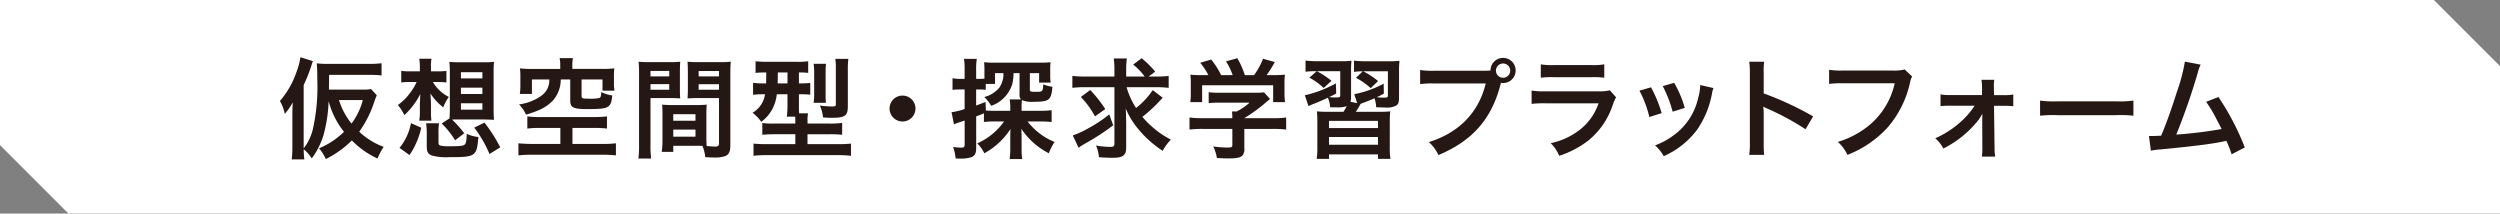
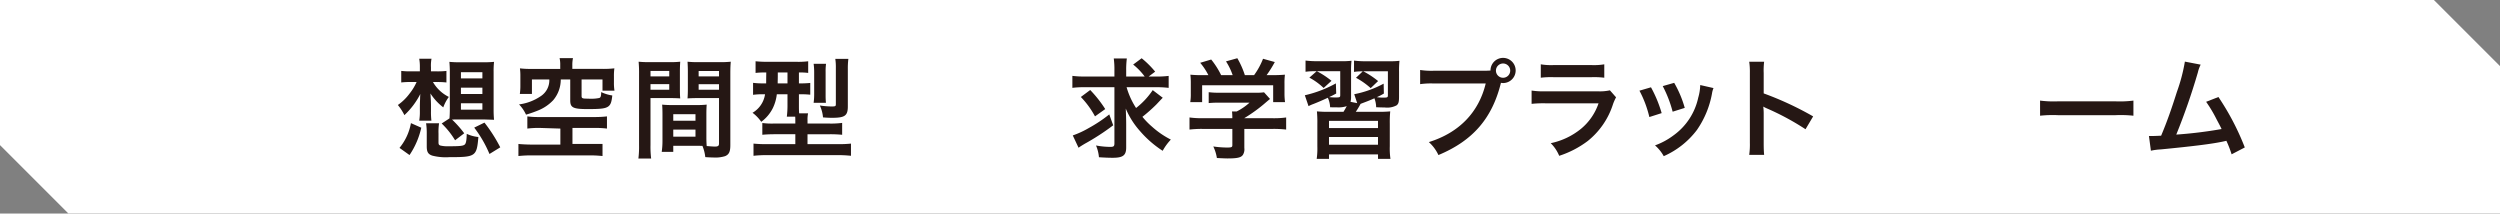
<svg xmlns="http://www.w3.org/2000/svg" width="413.26" height="35.295" viewBox="0 0 413.26 35.295">
  <rect x="0" y="0" width="413.26" height="35.295" fill="#808080" stroke="none" />
  <g id="グループ_355" data-name="グループ 355" transform="translate(-533.37 -268.546)">
    <path id="パス_800" data-name="パス 800" d="M935.7,268.546H533.37v23.99l11.3,11.3H946.63V279.476Z" fill="#fff" />
    <g id="グループ_148" data-name="グループ 148">
      <g id="グループ_147" data-name="グループ 147">
-         <path id="パス_801" data-name="パス 801" d="M595.652,284.292c-.162.414-.216.5-.378.972a18.111,18.111,0,0,1-2.521,5.059,11.979,11.979,0,0,0,4.033,2.5,11.457,11.457,0,0,0-1.008,1.927,14.392,14.392,0,0,1-4.249-2.989,16.464,16.464,0,0,1-4.3,3.079,7.961,7.961,0,0,0-1.117-1.783,12.935,12.935,0,0,0,4.123-2.719,13.592,13.592,0,0,1-2.539-5.077,24.646,24.646,0,0,1-.828,5.546,12.561,12.561,0,0,1-1.962,3.925,6.3,6.3,0,0,0-1.333-1.513,13.015,13.015,0,0,0,.108,1.675H581.59a15.4,15.4,0,0,0,.108-2.107v-5.311q0-.594.054-2a10.444,10.444,0,0,1-1.3,1.891,7.208,7.208,0,0,0-.81-2.125,14.474,14.474,0,0,0,2.737-4.789,11.091,11.091,0,0,0,.648-2.449l2.071.648c-.108.252-.163.45-.307.9a25.067,25.067,0,0,1-1.224,3.061v10.461A8.45,8.45,0,0,0,585.064,290a32.1,32.1,0,0,0,.757-8.3c0-1.3-.018-1.819-.09-2.683a15.976,15.976,0,0,0,1.962.09h6.626a16.282,16.282,0,0,0,2.125-.108v2.017a17,17,0,0,0-2.052-.09h-6.626v1.08l-.018,1.35h5.509a6.908,6.908,0,0,0,1.459-.09Zm-6.248.792a11.81,11.81,0,0,0,2.071,3.889,11.187,11.187,0,0,0,1.872-3.889Z" fill="#251714" />
        <path id="パス_802" data-name="パス 802" d="M604.937,282.1a6.184,6.184,0,0,0,2.628,2.467,6.623,6.623,0,0,0-.918,1.728,9.146,9.146,0,0,1-2.125-2.3c.055.738.091,1.476.091,1.944v.99a11.639,11.639,0,0,0,.072,1.567h-2.017a8.552,8.552,0,0,0,.108-1.567v-.954c.018-.7.018-.7.036-1.08,0-.2,0-.2.036-.81a12.463,12.463,0,0,1-2.629,3.493,8.528,8.528,0,0,0-1.08-1.675,8.388,8.388,0,0,0,1.909-1.854,8.806,8.806,0,0,0,1.188-1.945h-.918a12.757,12.757,0,0,0-1.621.072v-1.909a12.276,12.276,0,0,0,1.657.073h1.422v-.7a7.332,7.332,0,0,0-.108-1.386H604.7a6.236,6.236,0,0,0-.09,1.44v.649h1.08a11.87,11.87,0,0,0,1.476-.073v1.909a12.65,12.65,0,0,0-1.44-.072Zm-5.528,10.893A8.942,8.942,0,0,0,601.3,288.9l1.71.756a13.176,13.176,0,0,1-1.945,4.52Zm6.446-.918c0,.342.072.468.36.54a5.141,5.141,0,0,0,1.3.108c1.908,0,2.448-.054,2.7-.306.2-.2.288-.738.307-1.746a5.839,5.839,0,0,0,1.926.522c-.27,3.205-.45,3.331-4.771,3.331a8.994,8.994,0,0,1-2.845-.252c-.7-.235-.918-.613-.918-1.531v-2.107a11.059,11.059,0,0,0-.109-1.71h2.143a9.476,9.476,0,0,0-.09,1.71Zm1.819-3.961c.035-.486.054-.954.054-1.531v-6.14c0-.7-.037-1.242-.072-1.674a16.145,16.145,0,0,0,1.728.072h3.925a16.154,16.154,0,0,0,1.729-.072,14.274,14.274,0,0,0-.072,1.674V286.6a16.724,16.724,0,0,0,.072,1.747l-1.657-.054h-4.1c-.432,0-.738,0-1.188.018a17.441,17.441,0,0,1,2.016,2.268l-1.512,1.153a13.634,13.634,0,0,0-2.215-2.773Zm1.89-6.608h3.547v-1.026h-3.547Zm0,2.575h3.547v-1.045h-3.547Zm0,2.592h3.547v-1.062h-3.547ZM614.282,294a19.589,19.589,0,0,0-2.521-4.358l1.692-.828a25.236,25.236,0,0,1,2.611,4.087Z" fill="#251714" />
-         <path id="パス_803" data-name="パス 803" d="M622.612,289.693a15.005,15.005,0,0,0-2.07.108v-2.016a13.2,13.2,0,0,0,1.89.108h9.147a17.092,17.092,0,0,0,2.125-.108V289.8a16.373,16.373,0,0,0-2.107-.108H628v2.647h4.969a16.9,16.9,0,0,0,2.215-.108v2a19.148,19.148,0,0,0-2.215-.107H621.3a19.27,19.27,0,0,0-2.233.107v-2c.4.054,1.458.108,2.233.108H626v-2.647Zm3.367-10.371a4.791,4.791,0,0,0-.108-1.17h2.215a5.392,5.392,0,0,0-.108,1.17v.612h4.969a16.129,16.129,0,0,0,1.981-.09,9.217,9.217,0,0,0-.072,1.351v.99a7.842,7.842,0,0,0,.09,1.35h-1.981v-1.854h-3.457v2.737c0,.342.126.414.7.432.126,0,.343,0,.648.018h.091a6.527,6.527,0,0,0,1.494-.126c.234-.09.306-.324.306-.972a6.622,6.622,0,0,0,1.837.558c-.108,1.08-.271,1.53-.667,1.818-.485.342-1.206.432-3.384.432-2.413,0-2.9-.234-2.9-1.422v-3.475h-1.567a5.281,5.281,0,0,1-1.242,3.421,7.074,7.074,0,0,1-2.521,1.711,19.779,19.779,0,0,1-1.98.684,6.127,6.127,0,0,0-1.153-1.693,8.24,8.24,0,0,0,3.6-1.368,3.137,3.137,0,0,0,1.405-2.755H621.3v2.395h-2a9.494,9.494,0,0,0,.09-1.459V281.2a9.535,9.535,0,0,0-.072-1.351,15.952,15.952,0,0,0,1.981.09h4.681Z" fill="#251714" />
+         <path id="パス_803" data-name="パス 803" d="M622.612,289.693a15.005,15.005,0,0,0-2.07.108v-2.016a13.2,13.2,0,0,0,1.89.108h9.147a17.092,17.092,0,0,0,2.125-.108V289.8a16.373,16.373,0,0,0-2.107-.108H628v2.647h4.969v2a19.148,19.148,0,0,0-2.215-.107H621.3a19.27,19.27,0,0,0-2.233.107v-2c.4.054,1.458.108,2.233.108H626v-2.647Zm3.367-10.371a4.791,4.791,0,0,0-.108-1.17h2.215a5.392,5.392,0,0,0-.108,1.17v.612h4.969a16.129,16.129,0,0,0,1.981-.09,9.217,9.217,0,0,0-.072,1.351v.99a7.842,7.842,0,0,0,.09,1.35h-1.981v-1.854h-3.457v2.737c0,.342.126.414.7.432.126,0,.343,0,.648.018h.091a6.527,6.527,0,0,0,1.494-.126c.234-.09.306-.324.306-.972a6.622,6.622,0,0,0,1.837.558c-.108,1.08-.271,1.53-.667,1.818-.485.342-1.206.432-3.384.432-2.413,0-2.9-.234-2.9-1.422v-3.475h-1.567a5.281,5.281,0,0,1-1.242,3.421,7.074,7.074,0,0,1-2.521,1.711,19.779,19.779,0,0,1-1.98.684,6.127,6.127,0,0,0-1.153-1.693,8.24,8.24,0,0,0,3.6-1.368,3.137,3.137,0,0,0,1.405-2.755H621.3v2.395h-2a9.494,9.494,0,0,0,.09-1.459V281.2a9.535,9.535,0,0,0-.072-1.351,15.952,15.952,0,0,0,1.981.09h4.681Z" fill="#251714" />
        <path id="パス_804" data-name="パス 804" d="M640.9,292.538a15.627,15.627,0,0,0,.108,2.215H638.9a16.106,16.106,0,0,0,.108-2.233V280.763a19.962,19.962,0,0,0-.072-2.017,16.371,16.371,0,0,0,1.855.072h3.187a15.213,15.213,0,0,0,1.836-.072c-.036.576-.054.972-.054,1.674v2.755c0,.828.018,1.243.054,1.639-.468-.036-1.026-.054-1.656-.054H640.9Zm0-11.361H644v-.9h-3.1Zm0,2.2H644v-.918h-3.1Zm9.237,7.743c0,.684.017,1.1.053,1.566.4.036,1.045.09,1.369.09.5,0,.666-.126.666-.486V284.76h-3.547c-.63,0-1.206.018-1.657.054.037-.522.055-.865.055-1.639V280.42c0-.612-.018-1.116-.055-1.674a15.435,15.435,0,0,0,1.837.072h3.457a16.169,16.169,0,0,0,1.855-.072c-.054.648-.072,1.1-.072,2v11.793c0,1.08-.216,1.548-.865,1.819a5.482,5.482,0,0,1-2.034.216c-.252,0-.324,0-1.242-.054a6.833,6.833,0,0,0-.469-1.855c-.522-.018-.864-.018-1.008-.018h-3.817v1.008h-1.909a12.415,12.415,0,0,0,.126-1.8V287.46c0-.63-.018-1.134-.054-1.62a14.7,14.7,0,0,0,1.675.072h4.015a14.473,14.473,0,0,0,1.674-.072c-.036.468-.053.918-.053,1.62Zm-5.474-2.611h3.673v-1.08h-3.673Zm0,2.629h3.673v-1.171h-3.673Zm4.195-9.957h3.367v-.9h-3.367Zm0,2.2h3.367v-.918h-3.367Z" fill="#251714" />
        <path id="パス_805" data-name="パス 805" d="M659.908,280.529a12.516,12.516,0,0,0-1.639.072v-1.927a18.707,18.707,0,0,0,1.927.09h4.843a12.977,12.977,0,0,0,1.927-.09V280.6a10.411,10.411,0,0,0-1.531-.072v1.8h.127a14.268,14.268,0,0,0,1.746-.072V284.2a14.545,14.545,0,0,0-1.711-.072h-.162v1.728c0,.648,0,.918.036,1.423h1.477a4.8,4.8,0,0,0-.091,1.134v.558h3.6a14.654,14.654,0,0,0,2.124-.108v1.963a20.342,20.342,0,0,0-2.088-.09h-3.638v1.638h5.078a19.281,19.281,0,0,0,2.107-.09V294.3a18.846,18.846,0,0,0-2.269-.108H660.142a18.08,18.08,0,0,0-2.215.108v-2.017a19.479,19.479,0,0,0,2.071.09h4.843v-1.638h-3.385c-.846,0-1.495.035-2.071.09v-1.945a12.04,12.04,0,0,0,1.855.09h3.6v-.54c0-.2,0-.324-.018-.594h-1.386a15.12,15.12,0,0,0,.108-1.963V284.13H661.78a7.057,7.057,0,0,1-.648,2.268,6.282,6.282,0,0,1-1.926,2.287,6.313,6.313,0,0,0-1.441-1.495,4.243,4.243,0,0,0,2.07-3.06h-.27a11.23,11.23,0,0,0-1.71.09v-1.981a12.311,12.311,0,0,0,1.765.09h.4c0-.144,0-.738.018-1.8Zm2.034,0v.558c0,.45-.018.864-.018,1.242h1.621v-1.8Zm5.924,5.005a10.388,10.388,0,0,0,.09-1.44v-3.53a10.766,10.766,0,0,0-.09-1.476h2.052a9.473,9.473,0,0,0-.071,1.369v3.781a12.363,12.363,0,0,0,.053,1.3Zm5.654.594c0,1.549-.486,1.891-2.611,1.891a14.52,14.52,0,0,1-1.494-.072,5.821,5.821,0,0,0-.523-1.963,13.6,13.6,0,0,0,1.909.162c.684,0,.738-.036.738-.414v-5.906a9.276,9.276,0,0,0-.09-1.548h2.161a12.213,12.213,0,0,0-.09,1.692Z" fill="#251714" />
-         <path id="パス_806" data-name="パス 806" d="M684.7,286.488a2.142,2.142,0,1,1-2.142-2.142A2.136,2.136,0,0,1,684.7,286.488Z" fill="#251714" />
-         <path id="パス_807" data-name="パス 807" d="M696.017,287.281c-.649.27-.649.27-1.279.5v5.221c0,.919-.234,1.333-.864,1.549a5.786,5.786,0,0,1-1.621.216c-.252,0-.45,0-.918-.036a7.552,7.552,0,0,0-.414-1.891,9.843,9.843,0,0,0,1.332.108c.469,0,.577-.108.577-.54v-3.943c-.522.18-.559.2-1.009.342-.27.09-.486.18-.756.288l-.4-2a11.457,11.457,0,0,0,2.161-.523v-3.241h-.7a10.054,10.054,0,0,0-1.3.072v-1.926a7.391,7.391,0,0,0,1.333.108h.666v-1.477a10.439,10.439,0,0,0-.108-1.836h2.124a10.338,10.338,0,0,0-.108,1.818v1.495h.576c.342,0,.559-.018.792-.036v-1.477a12.394,12.394,0,0,0-.053-1.242,13.939,13.939,0,0,0,1.728.072h7.49a14.238,14.238,0,0,0,1.765-.072,10.465,10.465,0,0,0-.054,1.206v.937a7.549,7.549,0,0,0,.072,1.224h-1.908v-1.567h-1.531v2.719c0,.324.126.378.936.378,1.188,0,1.224-.035,1.279-1.242a5.514,5.514,0,0,0,1.512.4c-.18,2.215-.522,2.485-3.061,2.485a4.36,4.36,0,0,1-1.963-.27,5.239,5.239,0,0,0-.071,1.008v.756h3.132a13.628,13.628,0,0,0,1.837-.108v1.963a14.89,14.89,0,0,0-1.8-.09h-2.179a11,11,0,0,0,2,1.981,10.173,10.173,0,0,0,2.467,1.4,8.913,8.913,0,0,0-.954,1.872,12.163,12.163,0,0,1-4.538-4.033c0,.252.019.45.019.576.018.433.018.523.018.991v1.926a9.245,9.245,0,0,0,.107,1.495h-2.088a10.743,10.743,0,0,0,.108-1.531v-2.034c0-.4.018-1.1.036-1.405a11.943,11.943,0,0,1-4.321,4.015,6.085,6.085,0,0,0-1.171-1.638,10.7,10.7,0,0,0,4.43-3.619h-1.513a12.81,12.81,0,0,0-1.818.09Zm.324-.468c.45.035.9.053,1.584.053h2.449V286.4a7.611,7.611,0,0,0-.108-1.422h1.89a1.042,1.042,0,0,1-.252-.846v-3.494h-.99a8.061,8.061,0,0,1-.216,1.819,5.539,5.539,0,0,1-3.475,3.583,6.06,6.06,0,0,0-1.152-1.458,4.624,4.624,0,0,0,2.5-1.567,3.851,3.851,0,0,0,.667-2.377h-1.387v1.783h-1.53v.972a8.207,8.207,0,0,0-.99-.054h-.6v2.647c.6-.216.792-.288,1.549-.594Z" fill="#251714" />
        <path id="パス_808" data-name="パス 808" d="M719.6,282.959a12.637,12.637,0,0,0,1.566,3.439,12.715,12.715,0,0,0,2.755-2.953l1.657,1.261c-.18.18-.18.18-1.063,1.116a26.29,26.29,0,0,1-2.3,2.035,12.472,12.472,0,0,0,1.6,1.638,14.15,14.15,0,0,0,3.1,2.125,9.047,9.047,0,0,0-1.35,1.854,17.387,17.387,0,0,1-3.746-3.259,13.3,13.3,0,0,1-2.358-3.727c.036.828.072,1.855.072,2.629v3.8c0,1.314-.523,1.711-2.233,1.711-.7,0-1.459-.036-2.269-.09a6.4,6.4,0,0,0-.486-1.945,13.037,13.037,0,0,0,2.359.234c.558,0,.684-.108.684-.594v-9.273h-4.987a15.094,15.094,0,0,0-1.963.108v-1.98a15.2,15.2,0,0,0,2.071.108h4.879v-1.027a13.631,13.631,0,0,0-.108-1.962h2.161a14.455,14.455,0,0,0-.108,1.981V281.2h3.061a10.3,10.3,0,0,0-1.909-1.981l1.405-1.044a15.231,15.231,0,0,1,2.232,2.215l-1.08.81h1.242a15.561,15.561,0,0,0,2.071-.108v1.98a15.562,15.562,0,0,0-2.071-.108Zm-2.215,6.3a38.728,38.728,0,0,1-4.717,3.061c-.45.27-.685.414-1.009.648l-.954-2.034a15.133,15.133,0,0,0,2.647-1.225,23.432,23.432,0,0,0,3.385-2.251Zm-3.8-5.834a20.04,20.04,0,0,1,2.485,3.151l-1.693,1.207a14.4,14.4,0,0,0-2.34-3.205Z" fill="#251714" />
        <path id="パス_809" data-name="パス 809" d="M732.2,289.855a17.538,17.538,0,0,0-2.2.108v-2a15.288,15.288,0,0,0,2.179.126h4.9v-.126a8.436,8.436,0,0,0-.054-.991h.774a9.536,9.536,0,0,0,2.125-1.458h-4.951a17.834,17.834,0,0,0-1.8.072v-1.8a13.3,13.3,0,0,0,1.818.089h5.96a8.134,8.134,0,0,0,1.368-.072l.991,1.1c-.306.252-.306.252-.648.54a25.29,25.29,0,0,1-3.6,2.629v.018h4.7a14.832,14.832,0,0,0,2.215-.126v2a17.8,17.8,0,0,0-2.233-.108h-4.681v3.151a1.743,1.743,0,0,1-.234,1.135c-.306.45-.919.594-2.539.594-.234,0-.828-.018-1.764-.072a6.859,6.859,0,0,0-.595-1.909,16.408,16.408,0,0,0,2.233.18c.792,0,.918-.054.918-.414v-2.665Zm.918-8.894a10.4,10.4,0,0,0-1.35-2.035l1.818-.54a13.3,13.3,0,0,1,1.639,2.575h1.908a10.516,10.516,0,0,0-1.1-2.269l1.872-.522a14.172,14.172,0,0,1,1.243,2.791h1.53a11.878,11.878,0,0,0,1.476-2.7l1.946.54a18.961,18.961,0,0,1-1.351,2.161h.81a21.671,21.671,0,0,0,2.214-.072,11.475,11.475,0,0,0-.072,1.494v1.675a10.721,10.721,0,0,0,.091,1.368h-1.963v-2.791H732.088v2.791h-1.963a7.889,7.889,0,0,0,.09-1.386v-1.657a11.826,11.826,0,0,0-.072-1.494,17.331,17.331,0,0,0,2.125.072Z" fill="#251714" />
        <path id="パス_810" data-name="パス 810" d="M764.636,284.526c0,.9-.091,1.188-.414,1.44a3.3,3.3,0,0,1-1.982.342c-.342,0-.557,0-1.386-.036a4.307,4.307,0,0,0-.288-1.476c-.774.342-1.008.432-1.818.738-.234.09-.288.108-.469.18a12.74,12.74,0,0,1-.792,1.314H761.2a18.426,18.426,0,0,0,1.981-.071,18.522,18.522,0,0,0-.073,2.034v3.745a11.684,11.684,0,0,0,.109,2.071H761.16v-.738h-8.1v.738h-2.035a12.09,12.09,0,0,0,.108-2.071v-3.709a19.486,19.486,0,0,0-.071-2.07,18.609,18.609,0,0,0,1.98.071h2.413c.161-.27.2-.306.54-.936a4.443,4.443,0,0,1-1.6.2c-.217,0-.757,0-1.153-.018a3.992,3.992,0,0,0-.379-1.566c-.863.4-1.511.684-2.376,1.026a5.939,5.939,0,0,0-.81.36l-.612-1.8a19.5,19.5,0,0,0,5.131-1.963l.054,1.674c-.54.289-.666.361-1.188.6.558.036.756.054.954.054.846,0,.9-.018.9-.414v-3.925H751.06a14.581,14.581,0,0,1,2.412,1.584l-1.3,1.188a10.362,10.362,0,0,0-2.359-1.71l1.206-1.062h-.2a10.207,10.207,0,0,0-1.638.089v-1.854a15.5,15.5,0,0,0,2,.108h3.781a14.505,14.505,0,0,0,1.818-.072,13.424,13.424,0,0,0-.072,1.818v4.088a3.165,3.165,0,0,1-.09.882l1.1.216-.487-1.476a16.926,16.926,0,0,0,4.862-1.747l.036,1.638a10.051,10.051,0,0,1-1.171.6,7.524,7.524,0,0,0,1.009.072c.774,0,.828-.018.828-.432v-3.925h-4.087a13.978,13.978,0,0,1,2.467,1.62l-1.225,1.17a12.344,12.344,0,0,0-2.431-1.71l1.117-1.062a8.446,8.446,0,0,0-1.441.089v-1.872a13.446,13.446,0,0,0,2.034.108H763a12.2,12.2,0,0,0,1.71-.072,15.811,15.811,0,0,0-.071,1.854Zm-11.578,5.185h8.1v-1.188h-8.1Zm0,2.755h8.1v-1.278h-8.1Z" fill="#251714" />
        <path id="パス_811" data-name="パス 811" d="M778.693,280.24c.54,0,.756-.018,1.062-.036a2.08,2.08,0,1,1,2.071,2.071,2.478,2.478,0,0,1-.343-.036c-1.458,5.888-4.645,9.561-10.335,11.938a6.6,6.6,0,0,0-1.584-2.143c4.988-1.549,8.247-4.9,9.4-9.687h-8.57a12.975,12.975,0,0,0-2.269.108v-2.341a12.335,12.335,0,0,0,2.3.126Zm1.962-.053a1.18,1.18,0,1,0,2.359,0,1.18,1.18,0,0,0-2.359,0Z" fill="#251714" />
        <path id="パス_812" data-name="パス 812" d="M800.511,284.634a8.107,8.107,0,0,0-.505,1.134,12.731,12.731,0,0,1-4.177,6.086,16.042,16.042,0,0,1-4.718,2.449,6.25,6.25,0,0,0-1.4-2.089,11.687,11.687,0,0,0,5.006-2.377,9.364,9.364,0,0,0,2.9-4.213h-8.768a18.341,18.341,0,0,0-2.3.09v-2.2a12.767,12.767,0,0,0,2.341.127h8.57a7.87,7.87,0,0,0,2.035-.163Zm-12.443-5.456a10.265,10.265,0,0,0,2.108.126h6.283a10.231,10.231,0,0,0,2.106-.126v2.215a13.826,13.826,0,0,0-2.07-.09H790.14a13.875,13.875,0,0,0-2.072.09Z" fill="#251714" />
        <path id="パス_813" data-name="パス 813" d="M806.284,282.977a20.781,20.781,0,0,1,1.765,4.268l-2.034.648a18.023,18.023,0,0,0-1.639-4.358Zm10.335.126a3.886,3.886,0,0,0-.252.918,15.354,15.354,0,0,1-2.484,6,13.823,13.823,0,0,1-5.491,4.34,6.552,6.552,0,0,0-1.441-1.783,11.672,11.672,0,0,0,3.061-1.657,10.355,10.355,0,0,0,4.087-6.247,7.99,7.99,0,0,0,.324-2.071Zm-6.5-.864a17.69,17.69,0,0,1,1.746,4.141l-2,.63a19.821,19.821,0,0,0-1.638-4.231Z" fill="#251714" />
        <path id="パス_814" data-name="パス 814" d="M822.521,294.141a12.124,12.124,0,0,0,.109-2.017V280.583a11.432,11.432,0,0,0-.109-1.837h2.467a12.073,12.073,0,0,0-.072,1.89v3.35a52.824,52.824,0,0,1,8.175,3.8l-1.261,2.124a42.656,42.656,0,0,0-6.374-3.439,5.814,5.814,0,0,1-.612-.306,9.308,9.308,0,0,1,.072,1.225v4.753c0,.936.019,1.4.072,2Z" fill="#251714" />
-         <path id="パス_815" data-name="パス 815" d="M849.453,281.2a2.709,2.709,0,0,0-.307.81,16.918,16.918,0,0,1-3.691,7.544,17.526,17.526,0,0,1-6.7,4.592A6.605,6.605,0,0,0,837.173,292a14.61,14.61,0,0,0,3.943-1.837,12.476,12.476,0,0,0,5.456-7.85H838a14.312,14.312,0,0,0-2.269.108v-2.341a12.6,12.6,0,0,0,2.3.126H846.3a6.586,6.586,0,0,0,1.927-.18Z" fill="#251714" />
-         <path id="パス_816" data-name="パス 816" d="M855.768,286.02a13.485,13.485,0,0,0-1.621.072v-1.945a7.673,7.673,0,0,0,1.621.109h5.24v-1.1a9.214,9.214,0,0,0-.091-1.422h2.106a8.467,8.467,0,0,0-.053,1.35l.018,1.189h1.567a7.742,7.742,0,0,0,1.62-.108v1.944a13.086,13.086,0,0,0-1.639-.072h-1.548l.09,6.86a8.252,8.252,0,0,0,.108,1.531h-2.2a11.162,11.162,0,0,0,.073-1.477l-.019-4.5c0-.2.019-.9.019-1.117a7.024,7.024,0,0,1-.613,1.009,17.179,17.179,0,0,1-5.834,4.753,5.635,5.635,0,0,0-1.332-1.692,15.791,15.791,0,0,0,3.871-2.431,13.3,13.3,0,0,0,2.629-2.953Z" fill="#251714" />
        <path id="パス_817" data-name="パス 817" d="M870.6,285.174a17.684,17.684,0,0,0,2.917.126h9.6a17.685,17.685,0,0,0,2.917-.126v2.5a19.753,19.753,0,0,0-2.934-.09h-9.562a19.76,19.76,0,0,0-2.934.09Z" fill="#251714" />
        <path id="パス_818" data-name="パス 818" d="M897.15,279.232a5.564,5.564,0,0,0-.467,1.3,106.917,106.917,0,0,1-3.566,10.263,71.338,71.338,0,0,0,7.49-.919c-.2-.432-.414-.828-.845-1.638a22.178,22.178,0,0,0-1.711-2.863l2.035-.792a42.1,42.1,0,0,1,4.357,8.336l-2.178,1.135a18.605,18.605,0,0,0-.865-2.233c-.234.054-.234.054-.648.144-1.818.378-4.808.756-10.191,1.278a9.828,9.828,0,0,0-1.638.216l-.324-2.43h.467c.361,0,.792-.018,1.549-.054.954-2.269,1.674-4.3,2.611-7.257a28.467,28.467,0,0,0,1.314-4.987Z" fill="#251714" />
      </g>
    </g>
  </g>
</svg>